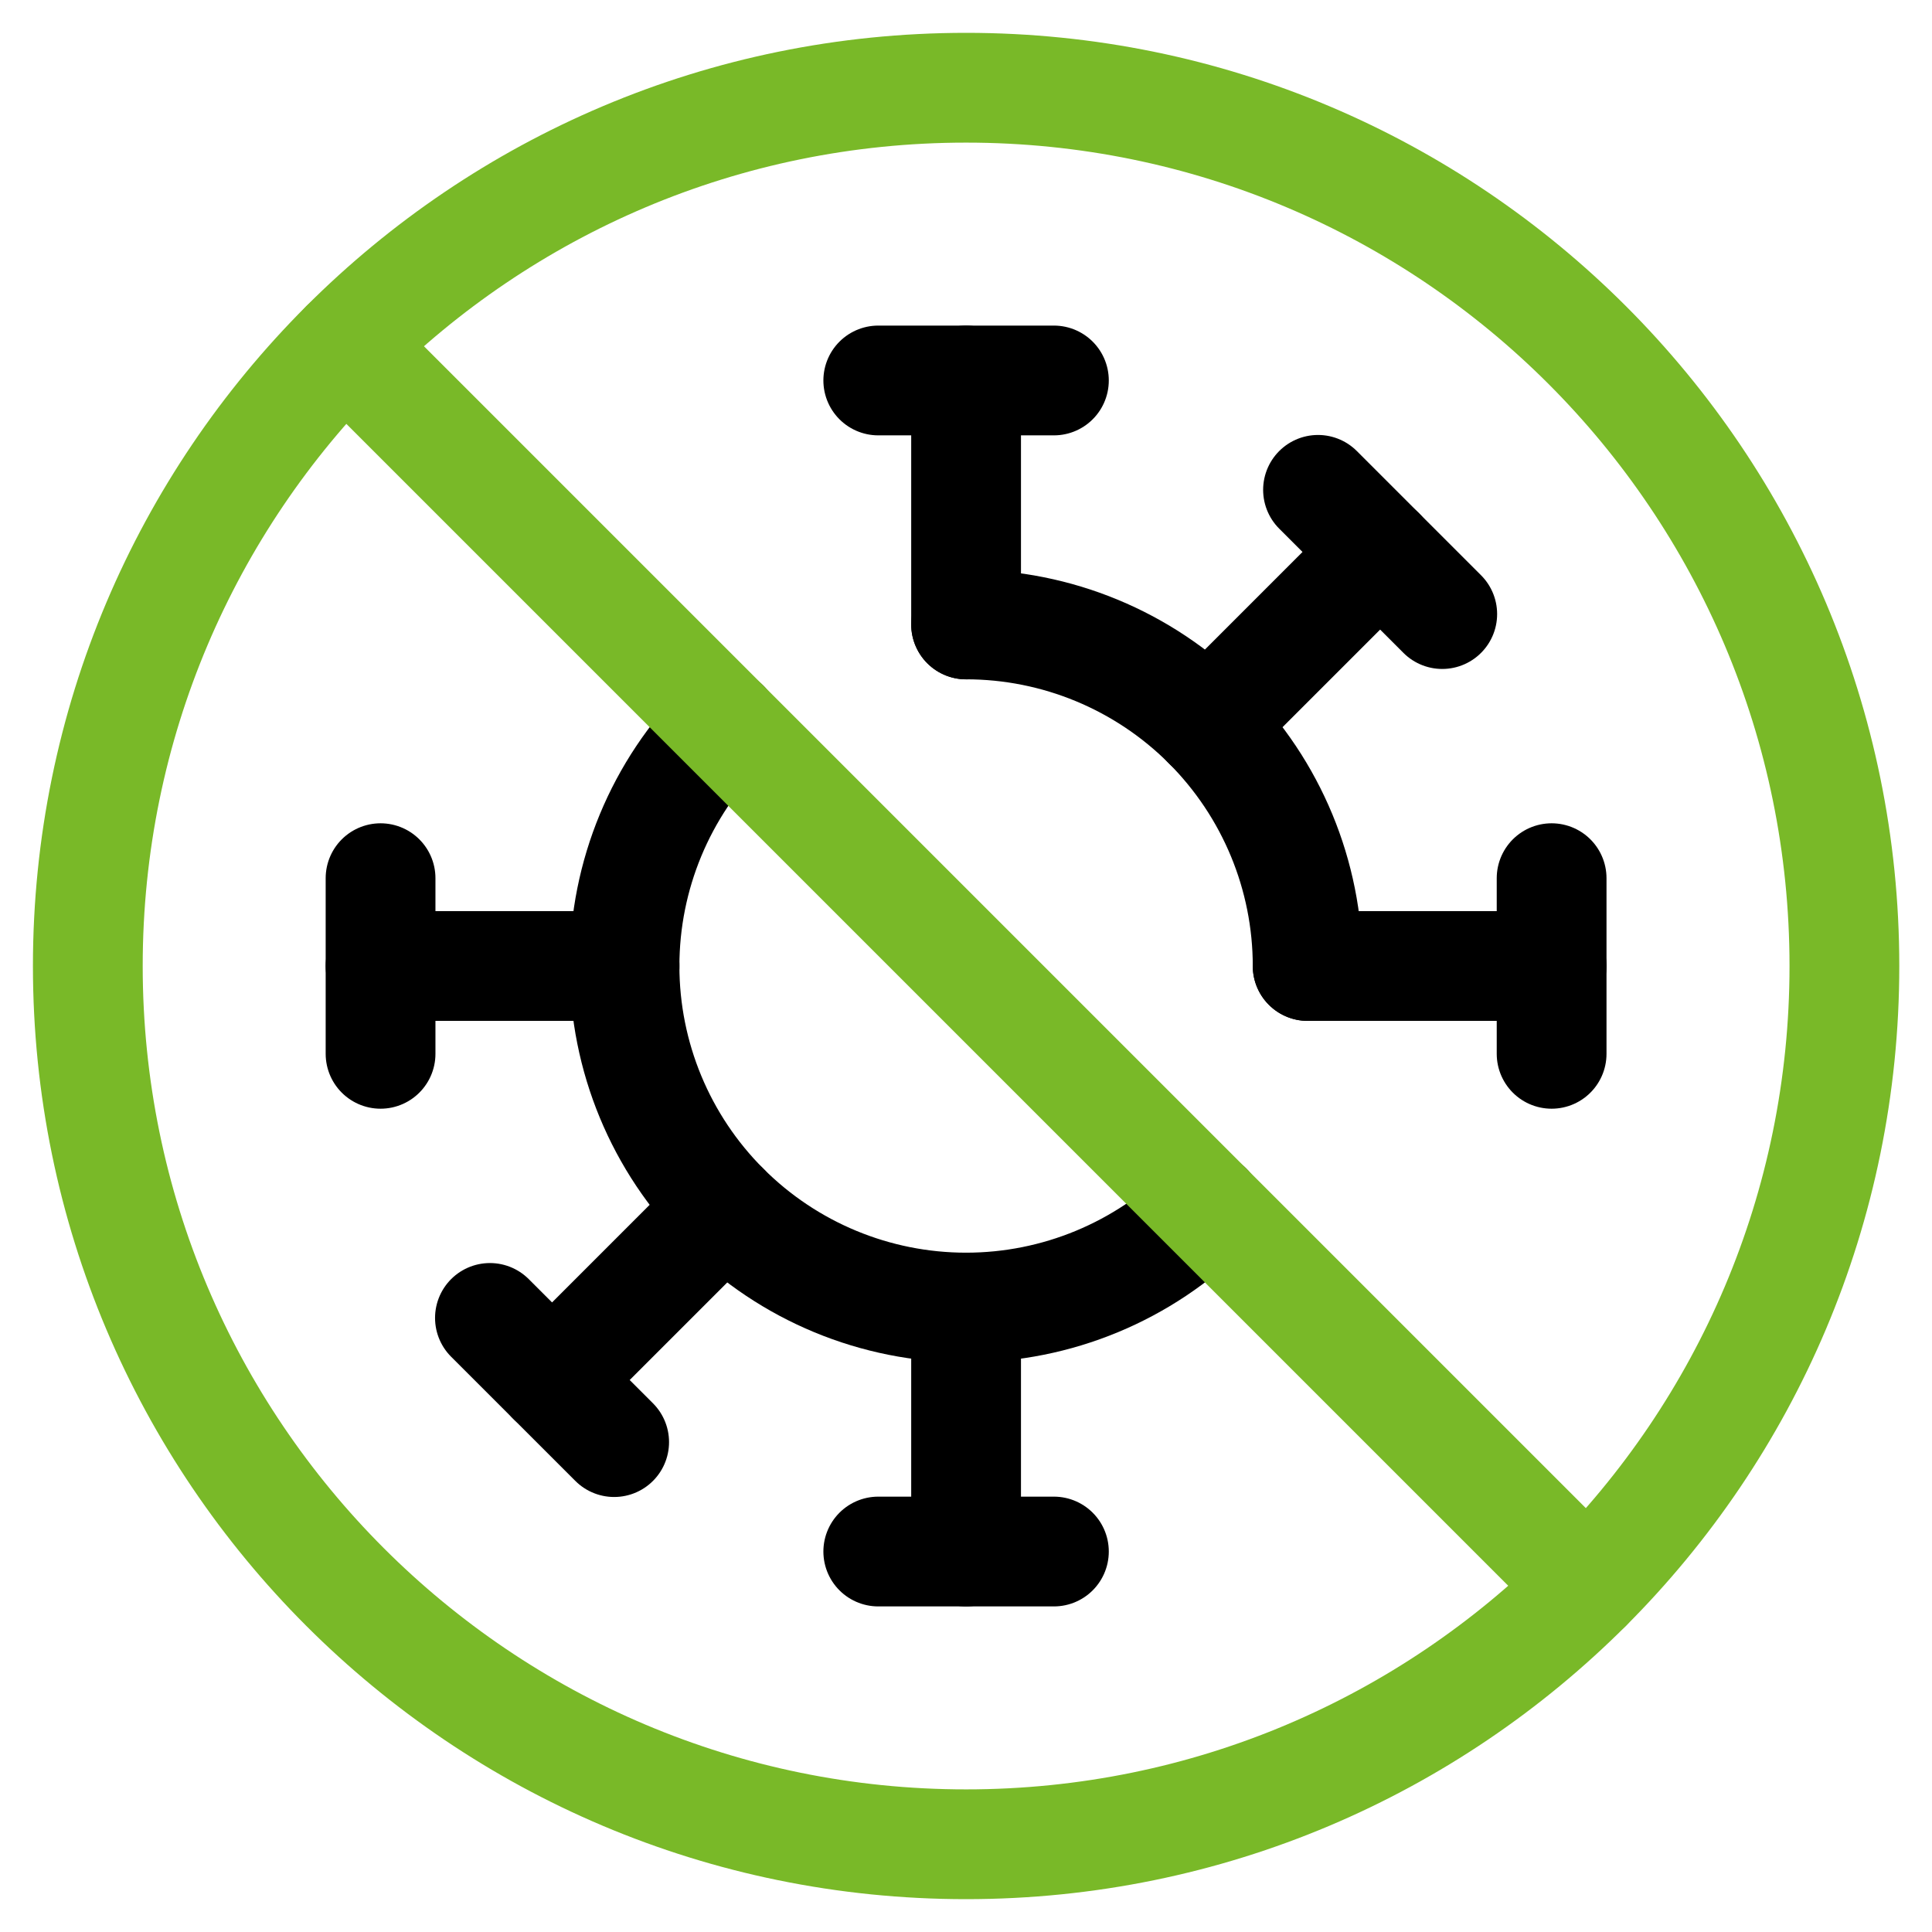
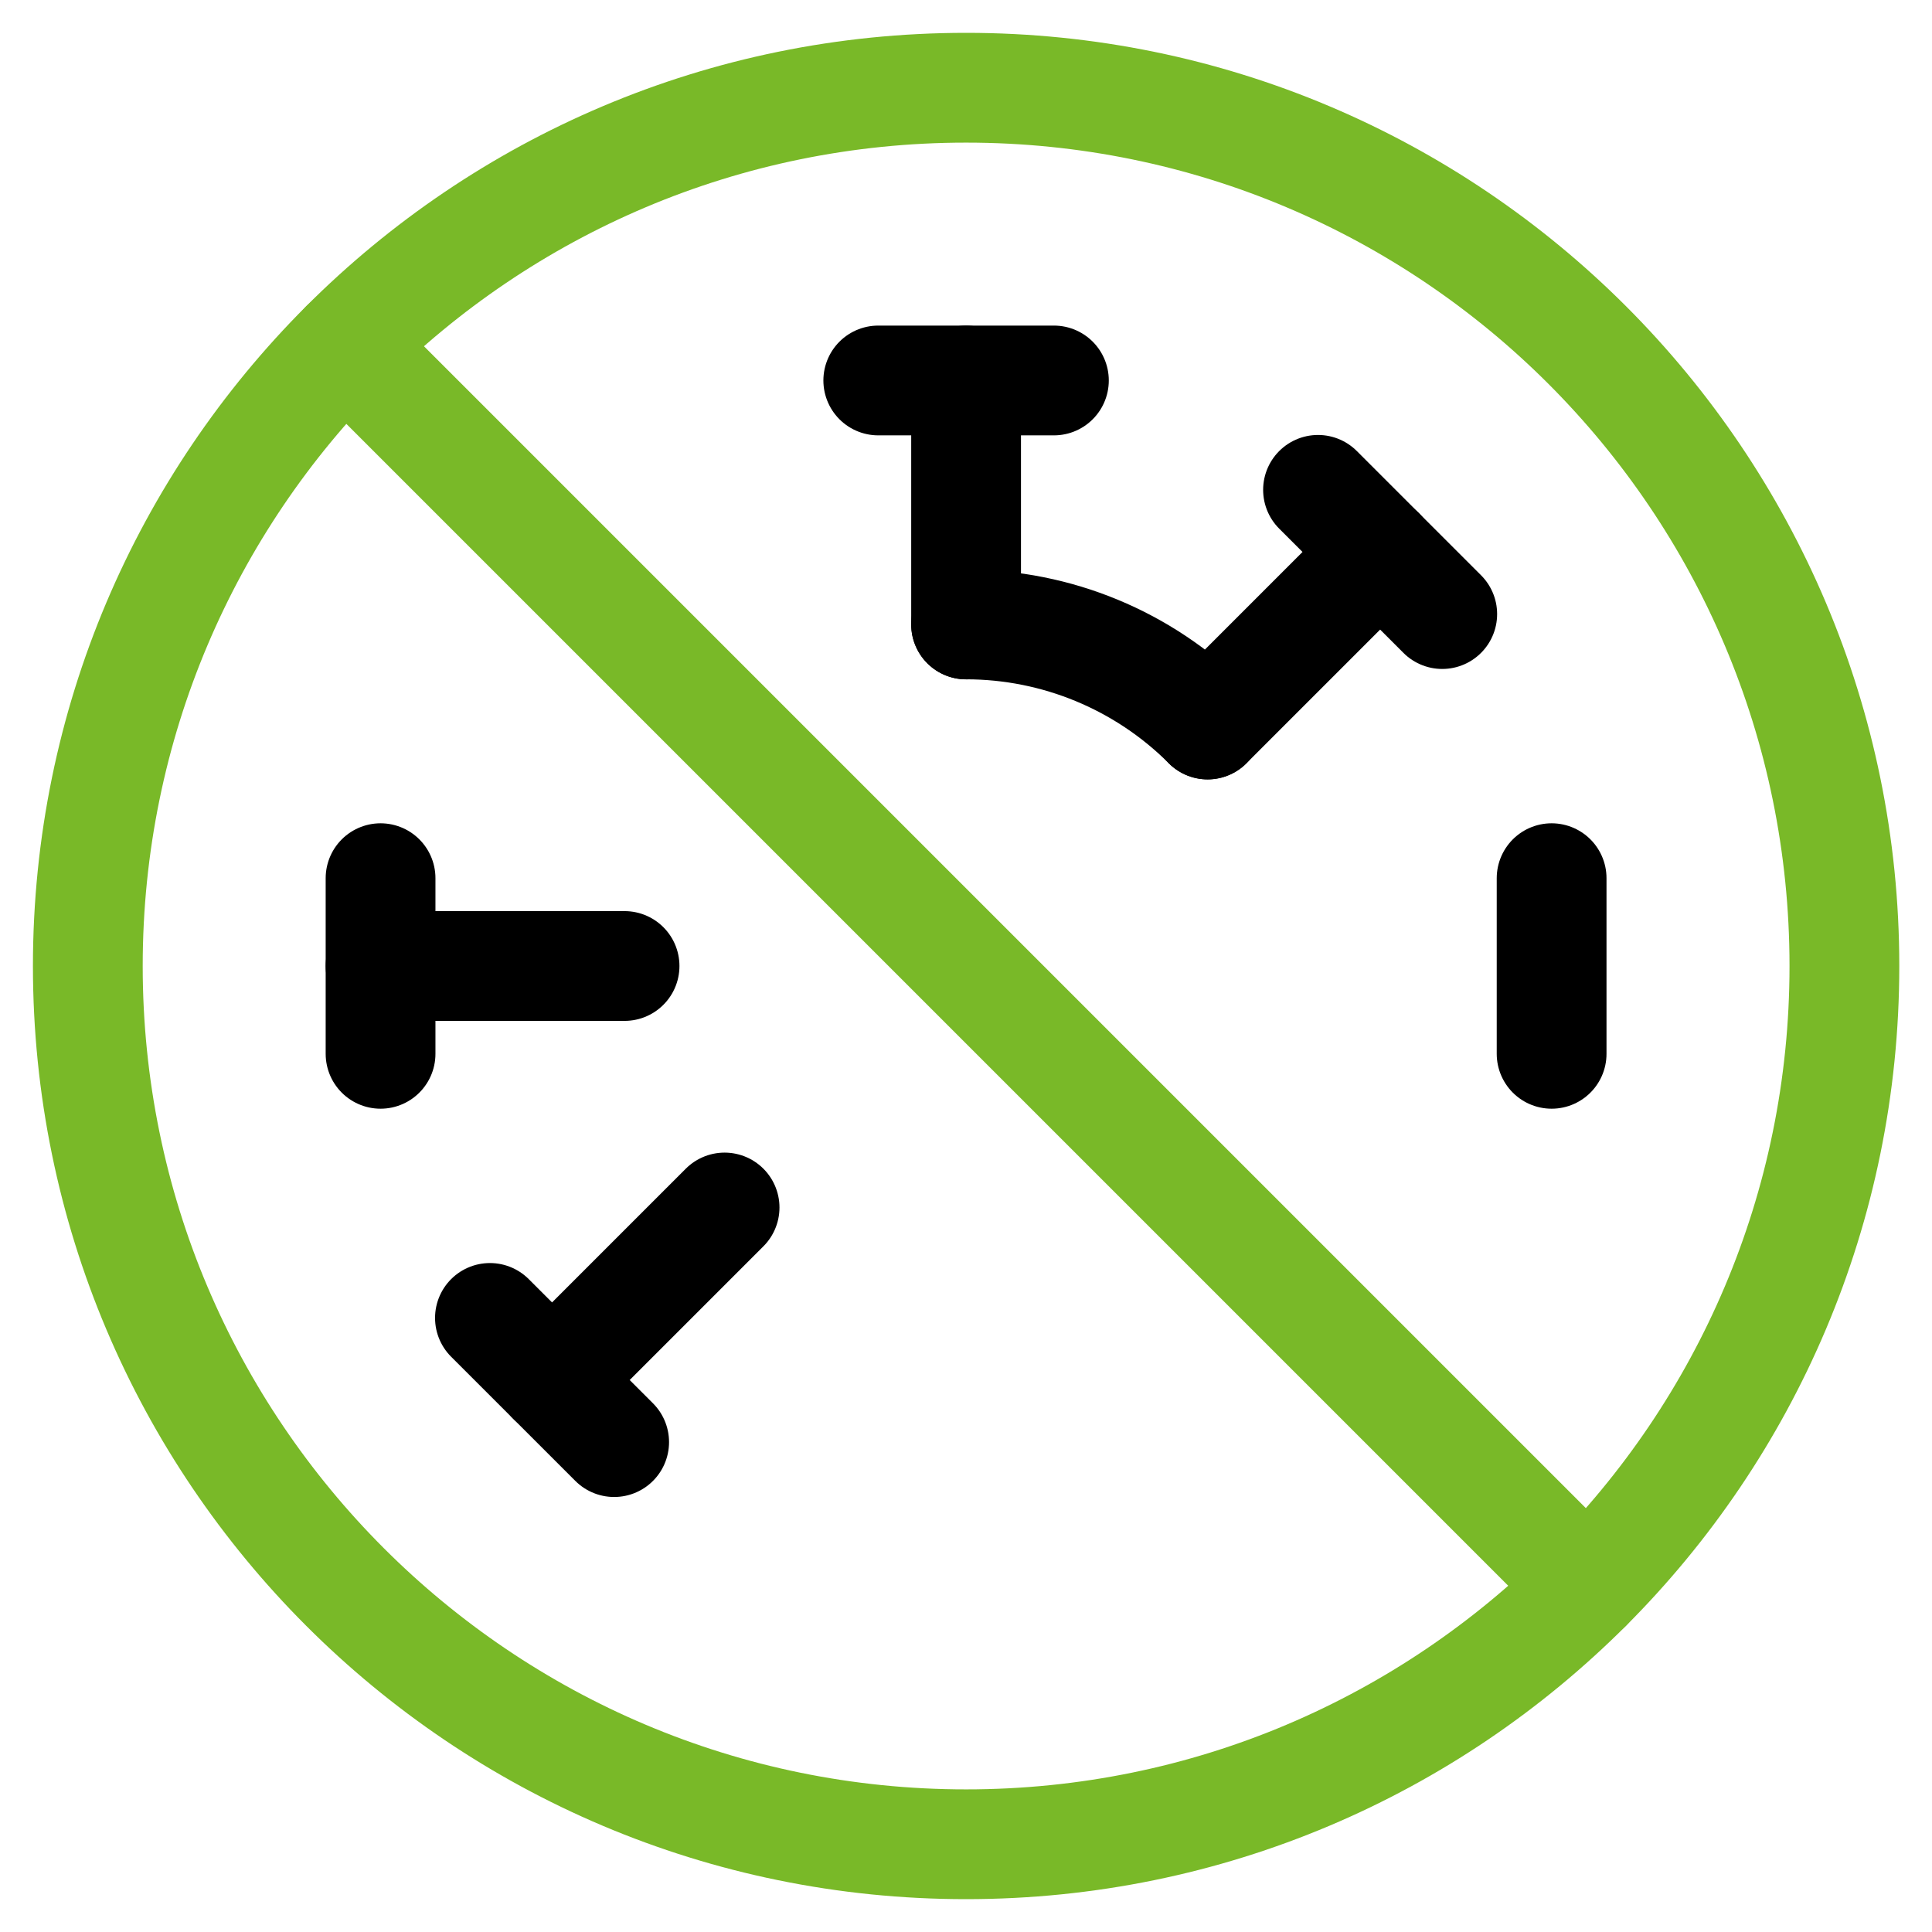
<svg xmlns="http://www.w3.org/2000/svg" width="44" height="44" viewBox="0 0 44 44" fill="none">
  <path d="M22.002 1.998H22.002C10.955 1.998 2 10.953 2 22V22C2 33.047 10.955 42.002 22.002 42.002H22.002C33.049 42.002 42.005 33.047 42.005 22V22C42.005 10.953 33.049 1.998 22.002 1.998Z" stroke="#79B928" stroke-width="2.5" stroke-linecap="round" stroke-linejoin="round" />
-   <path d="M22.002 14.221C24.065 14.221 26.044 15.041 27.503 16.5C28.961 17.959 29.781 19.937 29.781 22" stroke="black" stroke-width="2.5" stroke-linecap="round" stroke-linejoin="round" />
-   <path d="M27.503 27.5C26.044 28.959 24.065 29.779 22.002 29.779C19.939 29.779 17.96 28.959 16.502 27.5C15.043 26.042 14.223 24.063 14.223 22C14.223 19.937 15.043 17.959 16.502 16.5" stroke="black" stroke-width="2.5" stroke-linecap="round" stroke-linejoin="round" />
+   <path d="M22.002 14.221C24.065 14.221 26.044 15.041 27.503 16.5" stroke="black" stroke-width="2.5" stroke-linecap="round" stroke-linejoin="round" />
  <path d="M35.337 24V20" stroke="black" stroke-width="2.5" stroke-linecap="round" stroke-linejoin="round" />
  <path d="M8.667 20V24" stroke="black" stroke-width="2.5" stroke-linecap="round" stroke-linejoin="round" />
-   <path d="M29.781 22H35.337" stroke="black" stroke-width="2.5" stroke-linecap="round" stroke-linejoin="round" />
  <path d="M14.224 22H8.667" stroke="black" stroke-width="2.5" stroke-linecap="round" stroke-linejoin="round" />
-   <path d="M22.002 29.779V35.335" stroke="black" stroke-width="2.5" stroke-linecap="round" stroke-linejoin="round" />
-   <path d="M20.002 35.335H24.002" stroke="black" stroke-width="2.5" stroke-linecap="round" stroke-linejoin="round" />
  <path d="M22.002 14.222V8.665" stroke="black" stroke-width="2.5" stroke-linecap="round" stroke-linejoin="round" />
  <path d="M24.002 8.665H20.002" stroke="black" stroke-width="2.5" stroke-linecap="round" stroke-linejoin="round" />
  <path d="M11.158 30.015L13.987 32.843" stroke="black" stroke-width="2.5" stroke-linecap="round" stroke-linejoin="round" />
  <path d="M32.846 13.985L30.017 11.156" stroke="black" stroke-width="2.5" stroke-linecap="round" stroke-linejoin="round" />
  <path d="M16.502 27.5L12.573 31.429" stroke="black" stroke-width="2.5" stroke-linecap="round" stroke-linejoin="round" />
  <path d="M27.502 16.5L31.431 12.571" stroke="black" stroke-width="2.5" stroke-linecap="round" stroke-linejoin="round" />
  <path d="M36.145 36.143L7.86 7.858" stroke="#79B928" stroke-width="2.5" stroke-linecap="round" stroke-linejoin="round" />
</svg>